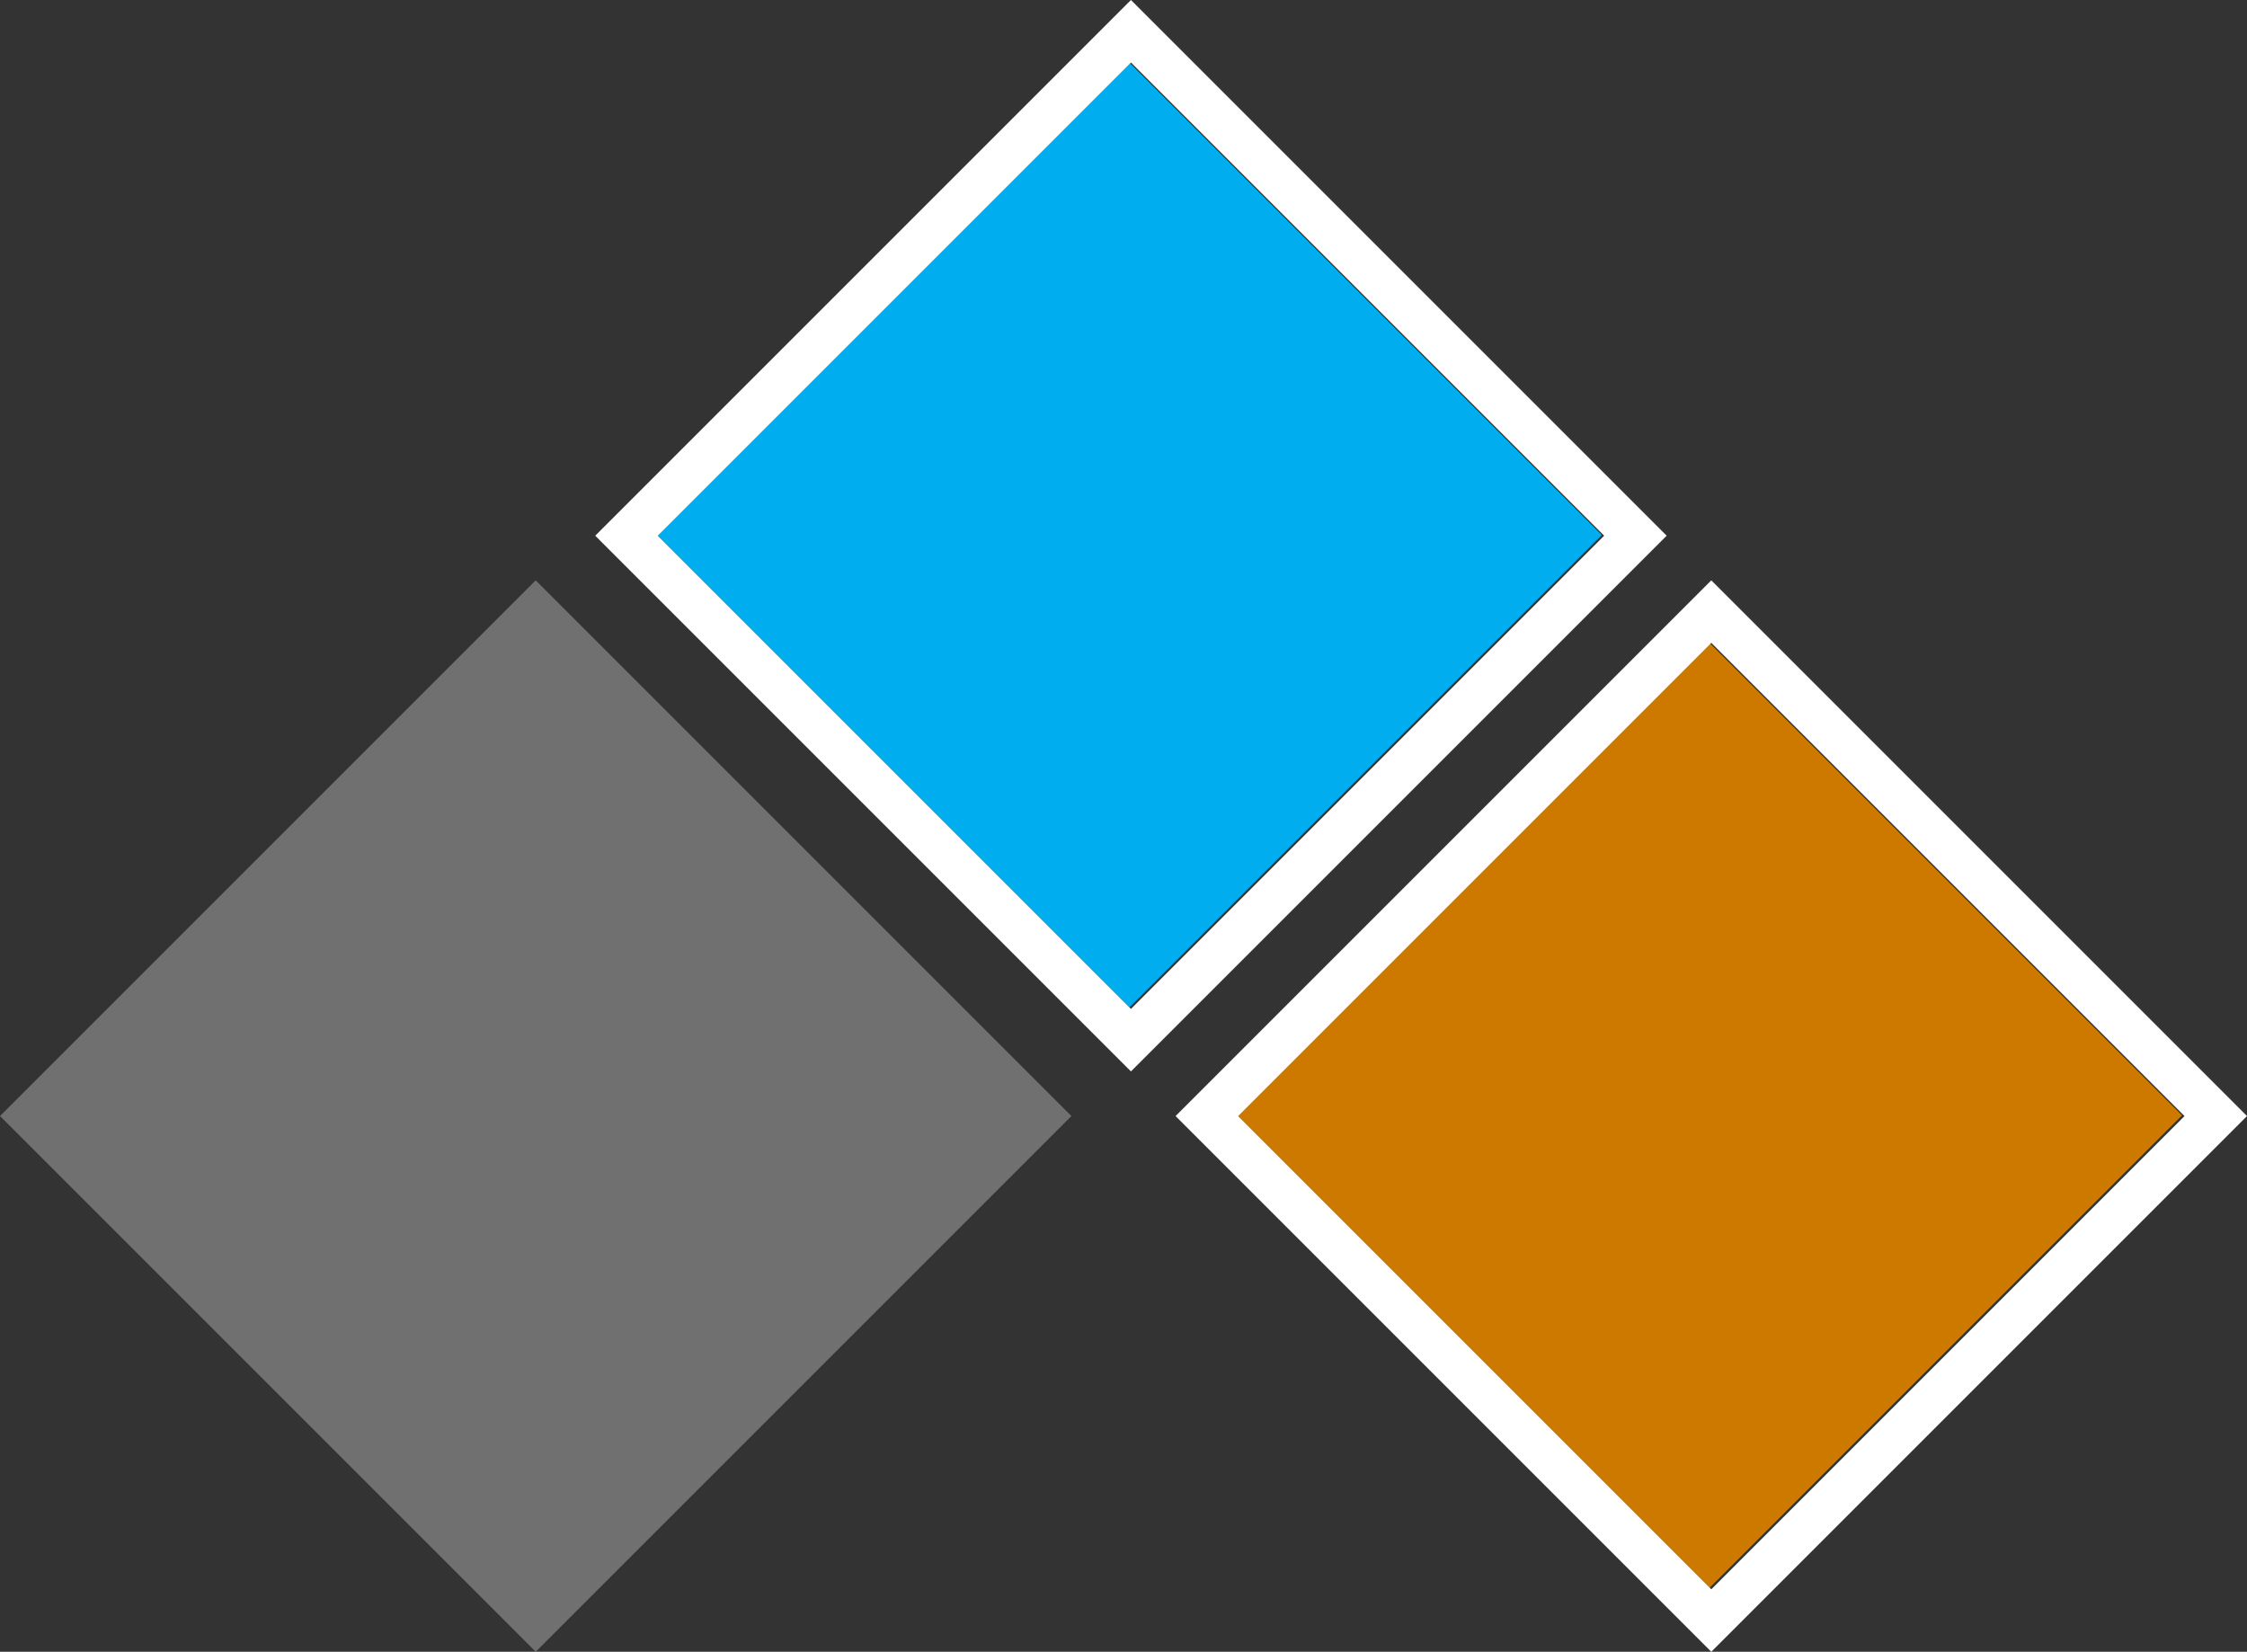
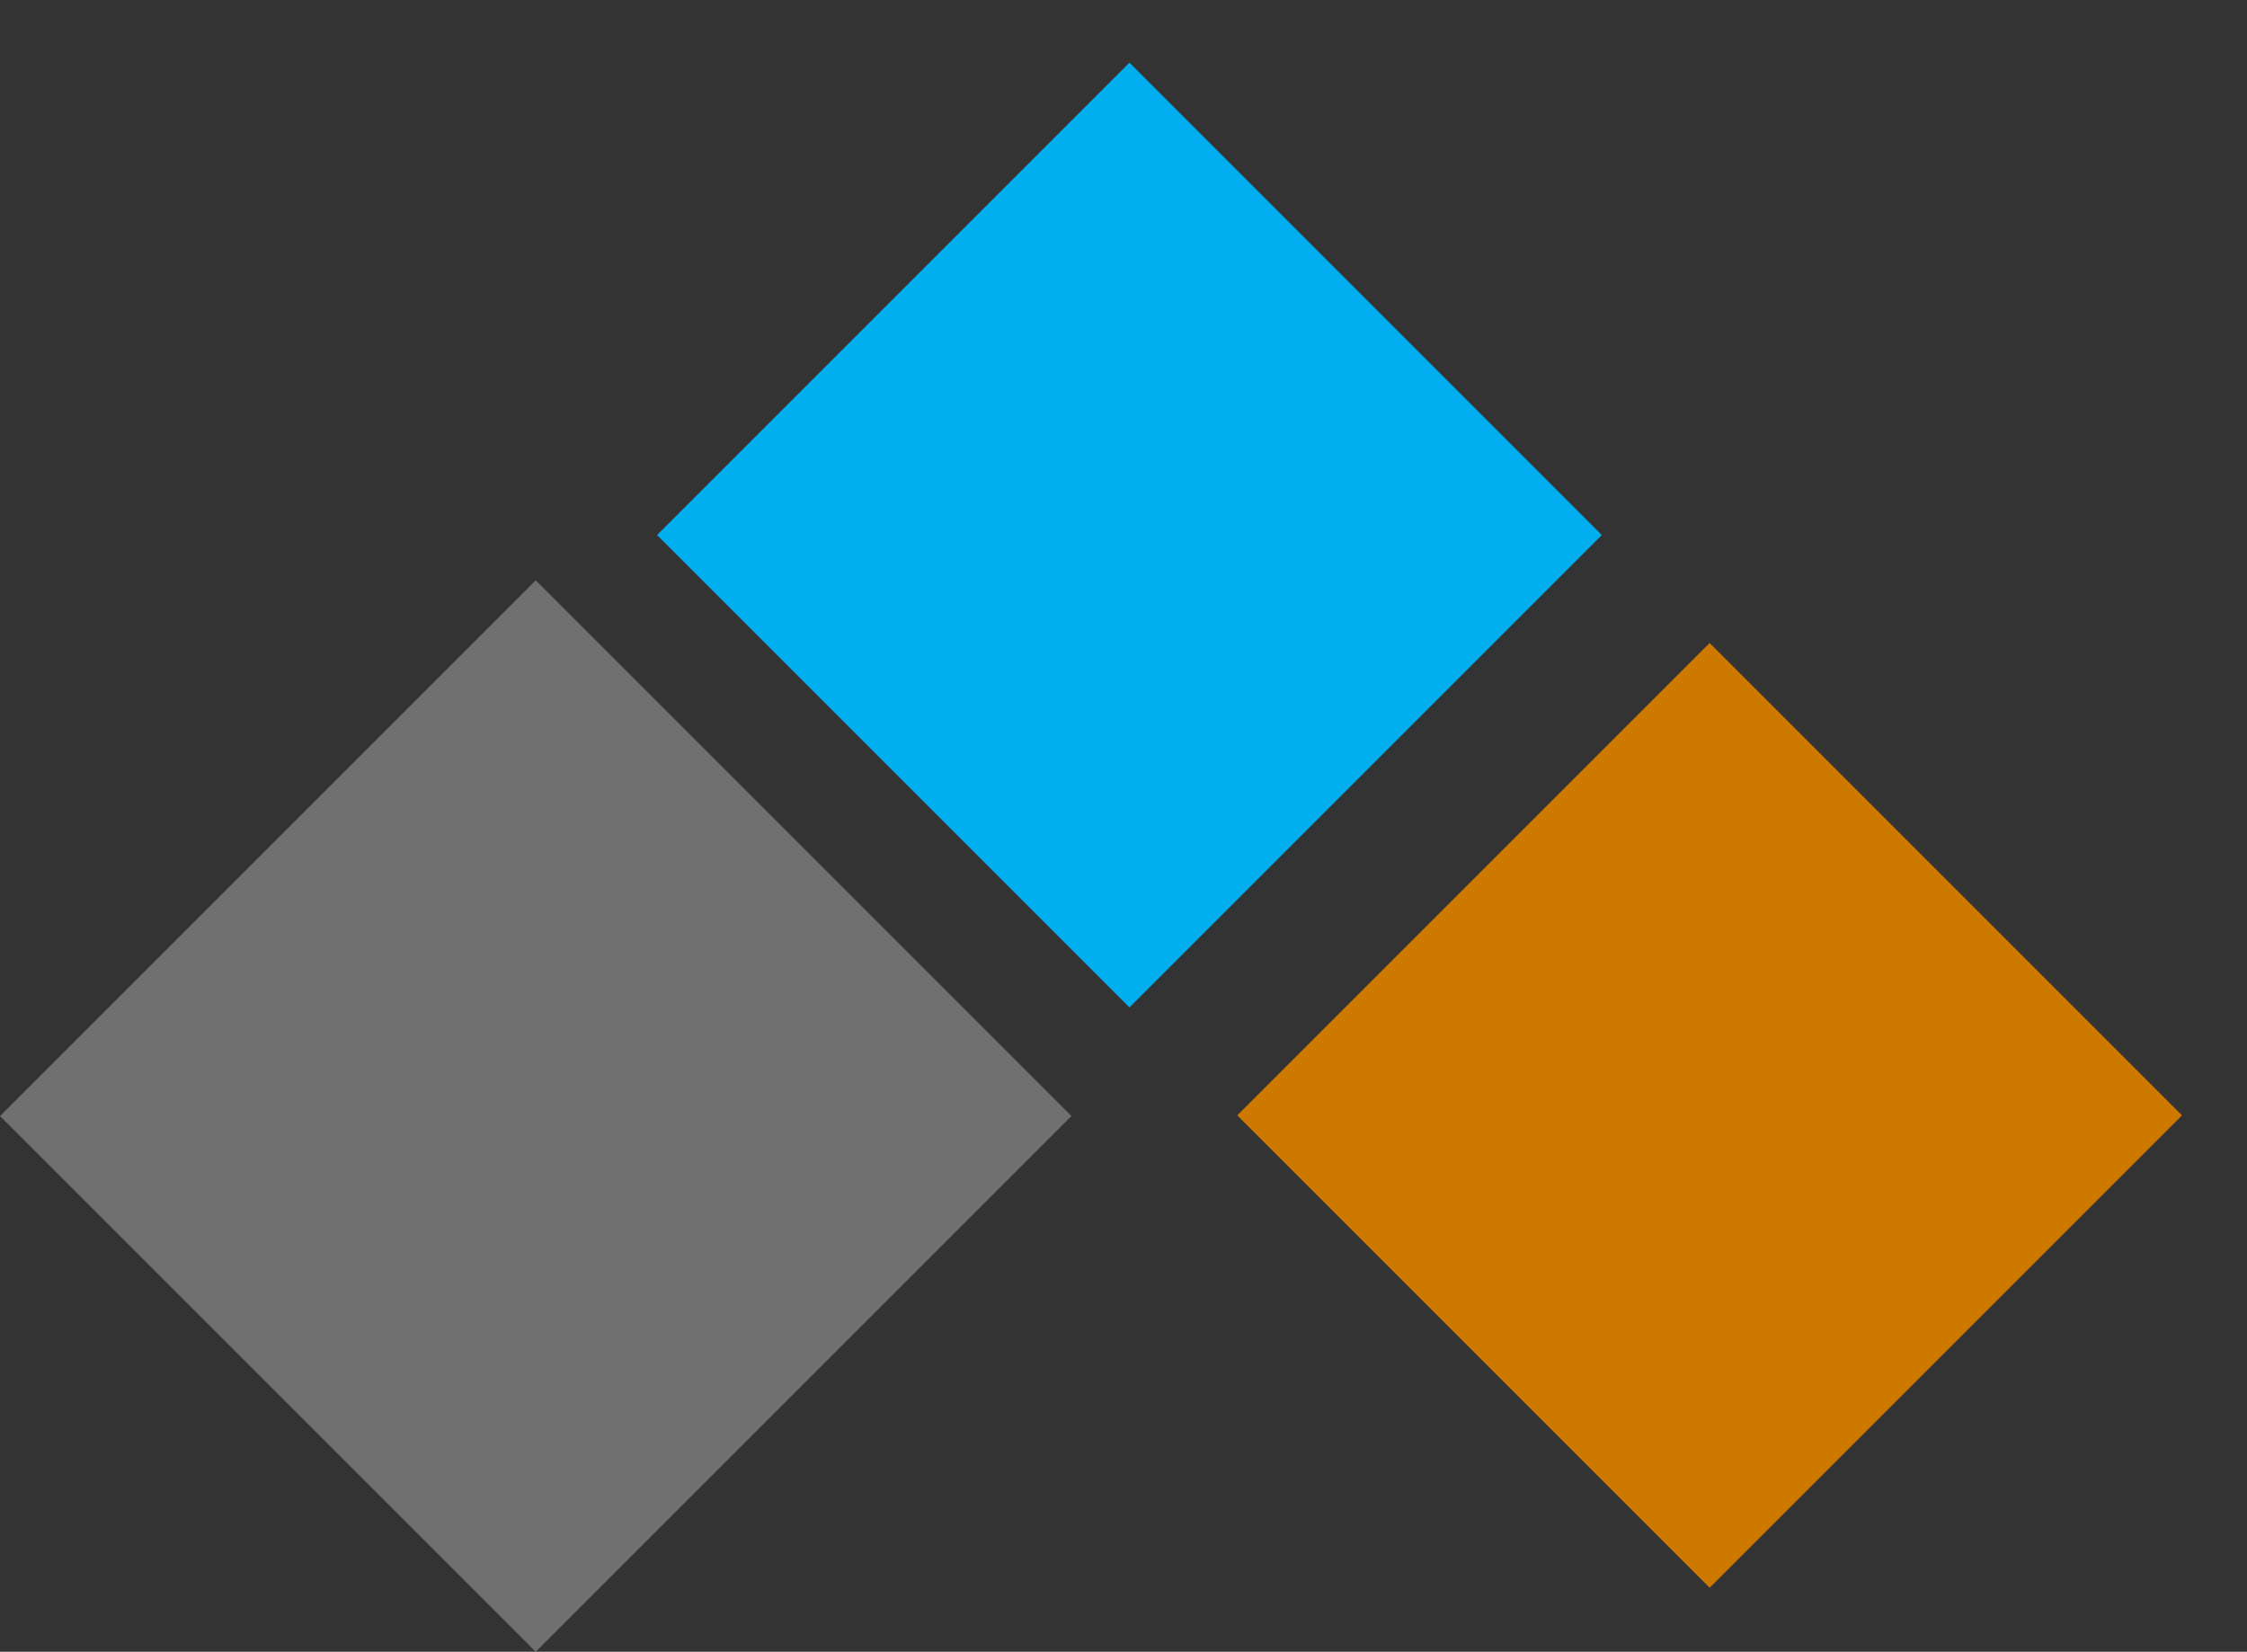
<svg xmlns="http://www.w3.org/2000/svg" version="1.1" id="Layer_1" x="0px" y="0px" viewBox="0 0 151 111" style="enable-background:new 0 0 151 111;" xml:space="preserve">
  <rect x="0" y="0" width="151" height="111" fill="#333333" stroke="none" />
  <style type="text/css">
	.st0{fill:#00AEEF;}
	.st1{fill:#FFFFFF;}
	.st2{opacity:0.3;enable-background:new    ;}
	.st3{fill:#CD7900;}
</style>
  <g>
    <rect x="53.5" y="13.5" transform="matrix(0.707 -0.707 0.707 0.707 -3.214 64.234)" class="st0" width="44.9" height="44.9" />
-     <path class="st1" d="M76,72L40,36L76,0l36,36L76,72z M44.2,36L76,67.8L107.8,36L76,4.2L44.2,36z" />
  </g>
  <g class="st2">
    <path class="st1" d="M36,111L0,75l36-36l36,36L36,111z" />
  </g>
  <rect x="92.5" y="52.5" transform="matrix(0.707 -0.707 0.707 0.707 -19.369 103.233)" class="st3" width="44.9" height="44.9" />
-   <path class="st1" d="M115,111L79,75l36-36l36,36L115,111z M83.2,75l31.8,31.8L146.8,75L115,43.2L83.2,75z" />
</svg>